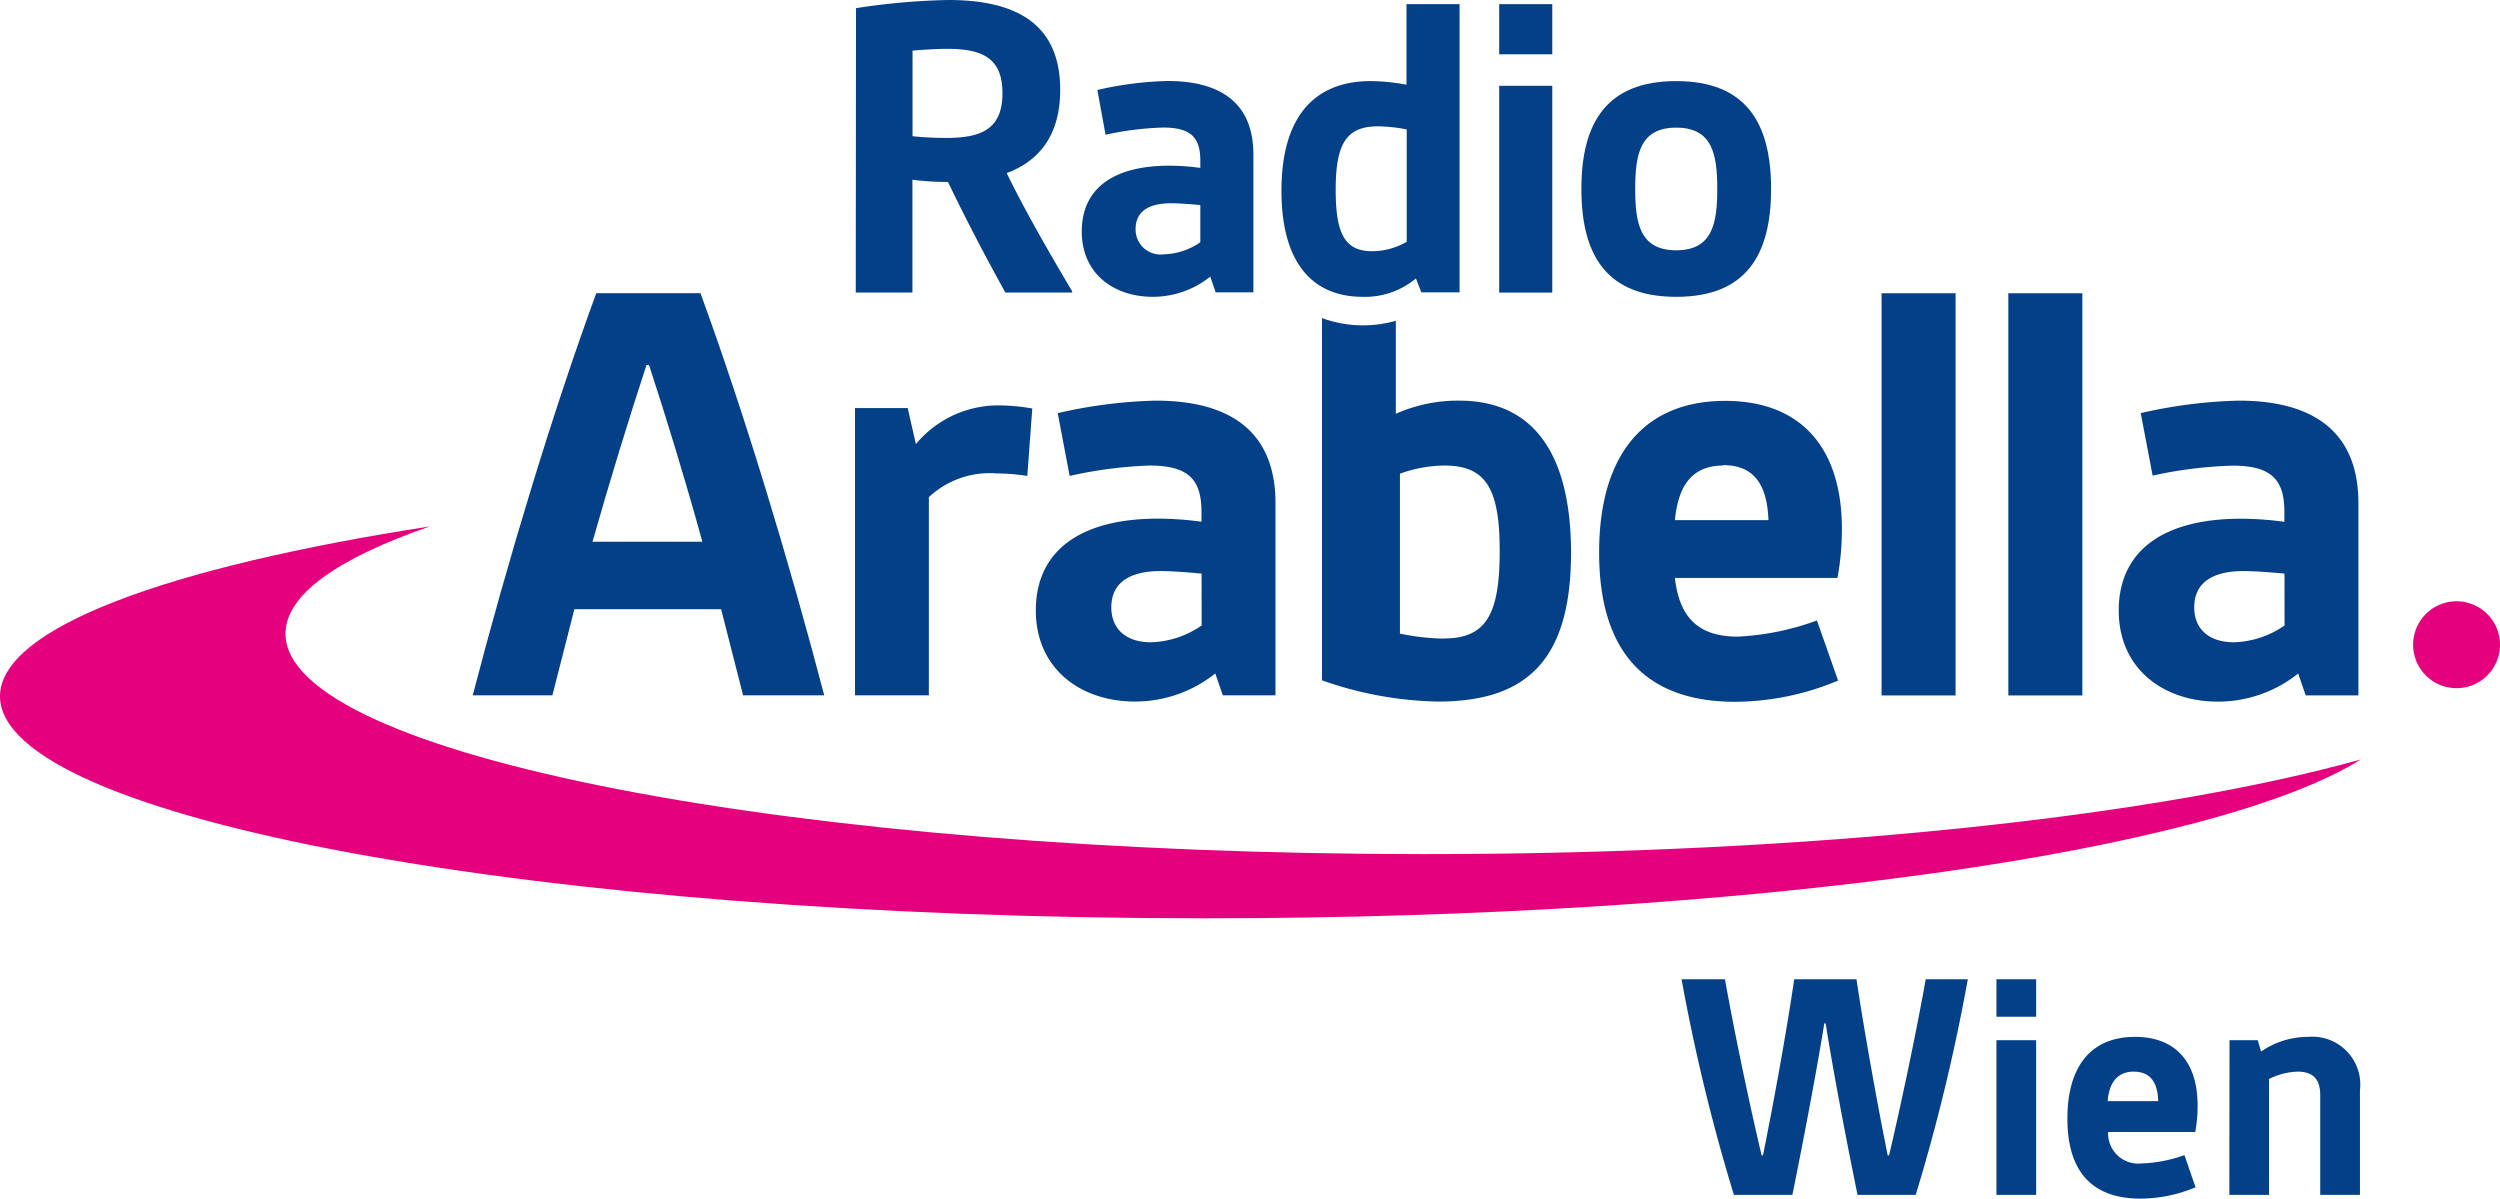
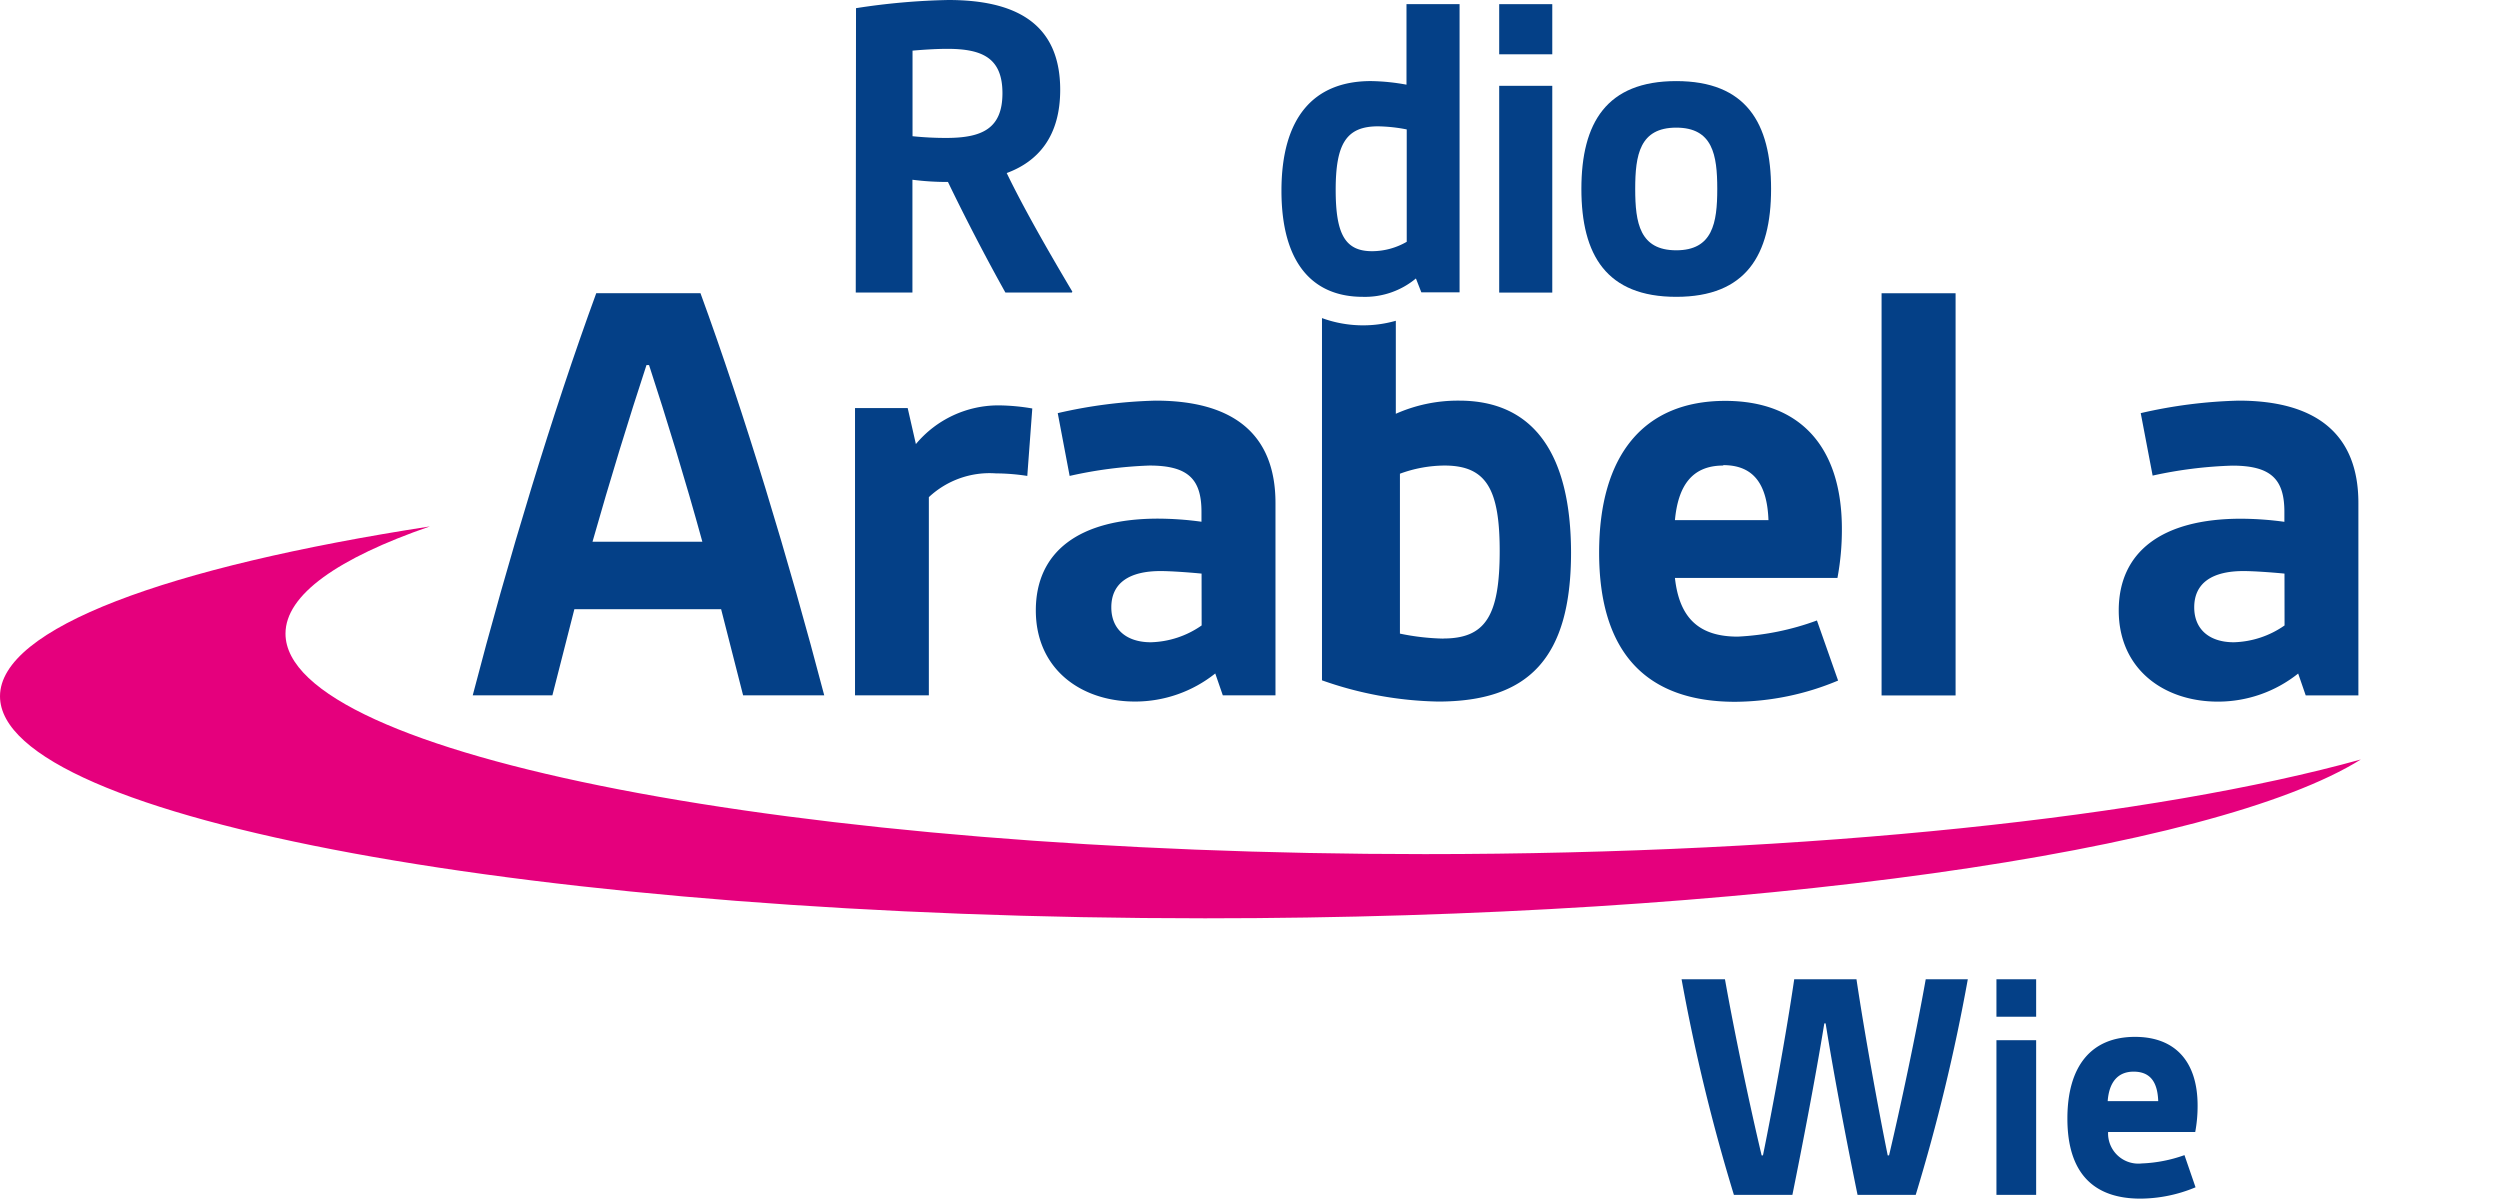
<svg xmlns="http://www.w3.org/2000/svg" width="146" height="70" viewBox="0 0 146 70">
  <defs>
    <style>.cls-1{fill:#044087;}.cls-2{fill:#e5007d;}</style>
  </defs>
  <g id="Ebene_2" data-name="Ebene 2">
    <g id="Ebene_1-2" data-name="Ebene 1">
      <g id="Ebene_2-2" data-name="Ebene 2">
        <path class="cls-1" d="M98.204,57.19h2.534c.57,3.205,1.471,7.468,2.142,10.287h.077c.57-2.814,1.356-7.077,1.825-10.287h3.636c.479,3.205,1.255,7.468,1.825,10.287h.077c.666-2.814,1.571-7.077,2.142-10.287H114.92a110.433,110.433,0,0,1-3.042,12.59h-3.397c-.57-2.776-1.356-6.824-1.864-10.015h-.077c-.513,3.167-1.298,7.216-1.864,10.015h-3.416A110.435,110.435,0,0,1,98.204,57.19Z" />
        <path class="cls-1" d="M116.592,57.19H118.911v2.189h-2.319Zm0,3.558H118.911v9.033h-2.319Z" />
        <path class="cls-1" d="M124.684,60.553c2.338,0,3.656,1.431,3.656,4.011a8.209,8.209,0,0,1-.139,1.545h-5.088a1.767,1.767,0,0,0,1.964,1.836,8.308,8.308,0,0,0,2.496-.486l.647,1.879A8.447,8.447,0,0,1,125,70c-2.769,0-4.264-1.526-4.264-4.674C120.736,62.255,122.131,60.553,124.684,60.553Zm1.356,3.753c-.038-1.135-.479-1.722-1.437-1.722s-1.437.663-1.514,1.722Z" />
-         <path class="cls-1" d="M130.204,60.748h1.648l.196.663a4.807,4.807,0,0,1,2.75-.858,2.799,2.799,0,0,1,3.023,3.128v6.1h-2.319V63.972c0-.882-.355-1.388-1.318-1.388a3.972,3.972,0,0,0-1.672.429v6.767h-2.319Z" />
        <path class="cls-2" d="M0,40.666c0-3.987,9.76-7.549,25.105-9.924-5.366,1.855-8.432,3.987-8.432,6.262,0,7.101,29.791,12.876,66.544,12.876,22.648,0,42.641-2.189,54.657-5.527-8.59,5.36-35.55,9.276-67.502,9.276C31.506,53.628,0,47.824,0,40.661" />
-         <path class="cls-2" d="M146,37.647a2.537,2.537,0,1,0,0,.01v-.01" />
        <path class="cls-1" d="M40.907,17.121H34.822c-2.563,7.001-5.165,15.609-7.215,23.488h4.652l1.284-5.031H42.114l1.284,5.031h4.738C46.071,32.73,43.47,24.127,40.907,17.121Zm-6.305,14.517c1.025-3.61,2.122-7.182,3.153-10.32h.149c1.025,3.138,2.122,6.71,3.114,10.32Z" />
        <path class="cls-1" d="M67.488,23.397a28.358,28.358,0,0,0-5.716.73l.695,3.667a25.022,25.022,0,0,1,4.657-.606c2.271,0,3.042.801,3.042,2.699v.582a19.199,19.199,0,0,0-2.53-.181c-4.619,0-7.144,1.931-7.144,5.36s2.64,5.322,5.788,5.322A7.505,7.505,0,0,0,70.971,39.33l.441,1.278h3.076V29.377C74.488,25.328,71.996,23.397,67.488,23.397Zm2.688,13.129a5.412,5.412,0,0,1-2.966.982c-1.394,0-2.309-.73-2.309-2.041,0-1.431,1.064-2.117,2.875-2.117.585,0,1.61.072,2.396.148Z" />
        <path class="cls-1" d="M53.488,25.934,53.009,23.831h-3.076V40.608h4.312V29.034a5.187,5.187,0,0,1,3.919-1.388,12.217,12.217,0,0,1,1.83.148l.292-3.939a12.118,12.118,0,0,0-1.979-.181A6.269,6.269,0,0,0,53.488,25.934Z" />
        <rect class="cls-1" x="109.884" y="17.126" width="4.322" height="23.488" />
        <path class="cls-1" d="M130.735,23.397a28.353,28.353,0,0,0-5.716.73l.695,3.648a24.951,24.951,0,0,1,4.652-.582c2.271,0,3.042.801,3.042,2.699v.582a19.218,19.218,0,0,0-2.53-.181c-4.619,0-7.144,1.931-7.144,5.36s2.64,5.322,5.788,5.322a7.505,7.505,0,0,0,4.691-1.641l.441,1.278h3.076V29.377C137.731,25.328,135.239,23.397,130.735,23.397Zm2.683,13.129a5.416,5.416,0,0,1-2.966.982c-1.394,0-2.309-.73-2.309-2.041,0-1.431,1.064-2.117,2.875-2.117.585,0,1.61.072,2.396.148Z" />
-         <rect class="cls-1" x="117.287" y="17.126" width="4.322" height="23.488" />
        <path class="cls-1" d="M85.215,23.397a8.918,8.918,0,0,0-3.699.768V18.733a6.989,6.989,0,0,1-4.312-.157V39.731a21.389,21.389,0,0,0,6.779,1.24c5.27,0,7.766-2.513,7.766-8.713C91.736,26.568,89.608,23.397,85.215,23.397Zm-.929,13.897a13.701,13.701,0,0,1-2.53-.291V27.665a7.644,7.644,0,0,1,2.602-.477c2.453,0,3.224,1.388,3.224,4.998,0,3.796-.843,5.103-3.296,5.103Z" />
        <path class="cls-1" d="M101.481,37.179c-2.233,0-3.406-1.059-3.665-3.429h9.491a15.302,15.302,0,0,0,.259-2.861c0-4.812-2.453-7.478-6.813-7.478-4.762,0-7.364,3.171-7.364,8.861,0,5.871,2.784,8.713,7.948,8.713a15.763,15.763,0,0,0,6.008-1.24l-1.236-3.51A15.494,15.494,0,0,1,101.481,37.179Zm-.843-10.015c1.758,0,2.563,1.092,2.64,3.21H97.816c.182-1.946.953-3.186,2.822-3.186Z" />
        <path class="cls-1" d="M49.991.477A39.706,39.706,0,0,1,55.376,0c3.78,0,6.54,1.254,6.54,5.246,0,2.718-1.289,4.182-3.124,4.86.997,2.065,2.467,4.626,3.833,6.925l-.024.052h-3.886c-1.183-2.117-2.396-4.469-3.354-6.457a15.696,15.696,0,0,1-2.075-.129v6.586H49.976Zm5.27,7.578c2.099,0,3.282-.548,3.282-2.613s-1.183-2.59-3.229-2.59c-.632,0-1.437.052-2.022.105v4.998a18.842,18.842,0,0,0,1.979.1Z" />
-         <path class="cls-1" d="M68.288,9.676a13.746,13.746,0,0,1,1.811.129V9.385c0-1.359-.551-1.936-2.18-1.936a17.911,17.911,0,0,0-3.354.42L64.086,5.255a20.298,20.298,0,0,1,4.096-.525c3.229,0,5.016,1.388,5.016,4.292v8.05H70.995l-.316-.916a5.377,5.377,0,0,1-3.354,1.178c-2.257,0-4.149-1.331-4.149-3.815S64.982,9.676,68.288,9.676Zm-.316,5.174A3.874,3.874,0,0,0,70.099,14.145V11.975c-.551-.052-1.284-.105-1.706-.105-1.313,0-2.075.477-2.075,1.517A1.459,1.459,0,0,0,67.977,14.851Z" />
        <path class="cls-1" d="M74.837,11.14c0-4.259,1.864-6.405,5.227-6.405a12.372,12.372,0,0,1,2.075.21V.243h3.1v16.83H83.006l-.316-.811a4.651,4.651,0,0,1-3.1,1.073C76.648,17.335,74.837,15.352,74.837,11.14Zm7.316,2.981V7.559a9.197,9.197,0,0,0-1.682-.181c-1.864,0-2.467,1.044-2.467,3.71,0,2.59.551,3.582,2.127,3.582A4.067,4.067,0,0,0,82.153,14.121Z" />
        <path class="cls-1" d="M87.553.243h3.1V3.171H87.553Zm0,4.769h3.1V17.087H87.553Z" />
        <path class="cls-1" d="M97.892,4.736c4.068,0,5.539,2.432,5.539,6.3S101.96,17.335,97.892,17.335s-5.539-2.432-5.539-6.3S93.825,4.736,97.892,4.736Zm0,9.881c2.127,0,2.396-1.593,2.396-3.582S100.024,7.454,97.892,7.454s-2.396,1.593-2.396,3.582S95.765,14.617,97.892,14.617Z" />
      </g>
    </g>
  </g>
</svg>